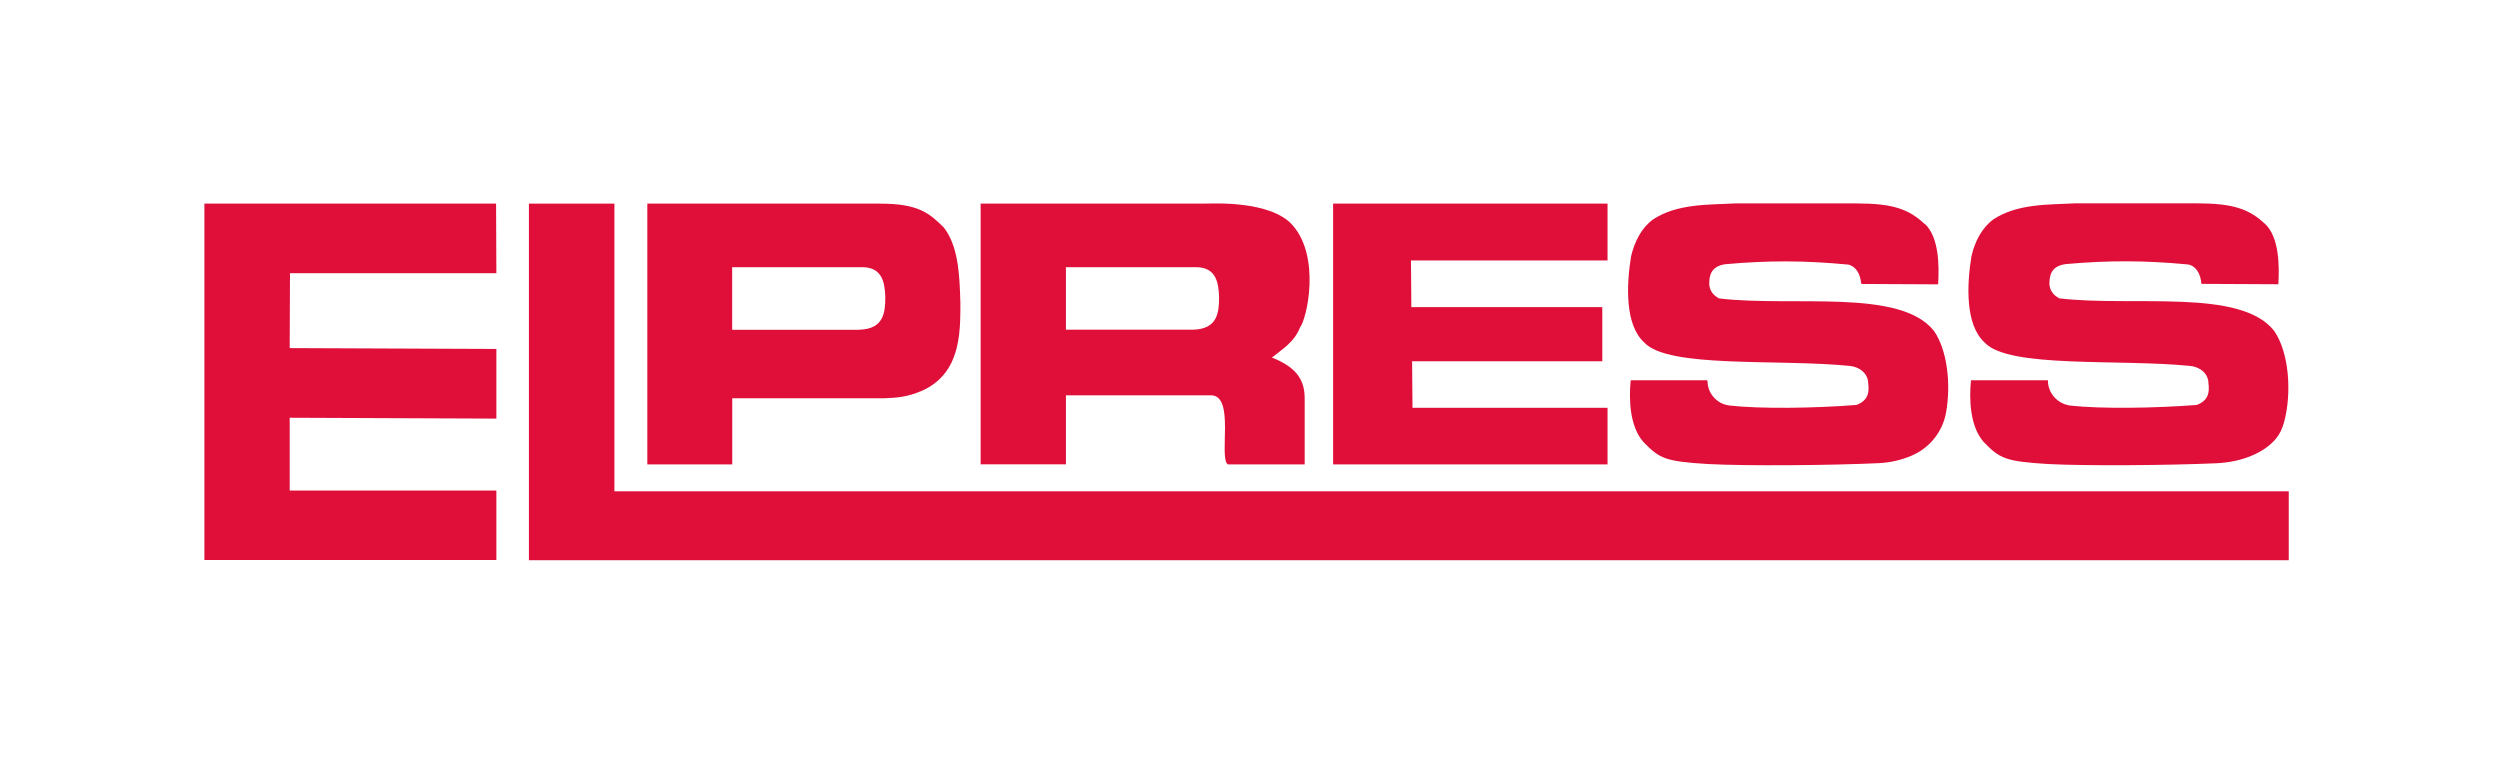
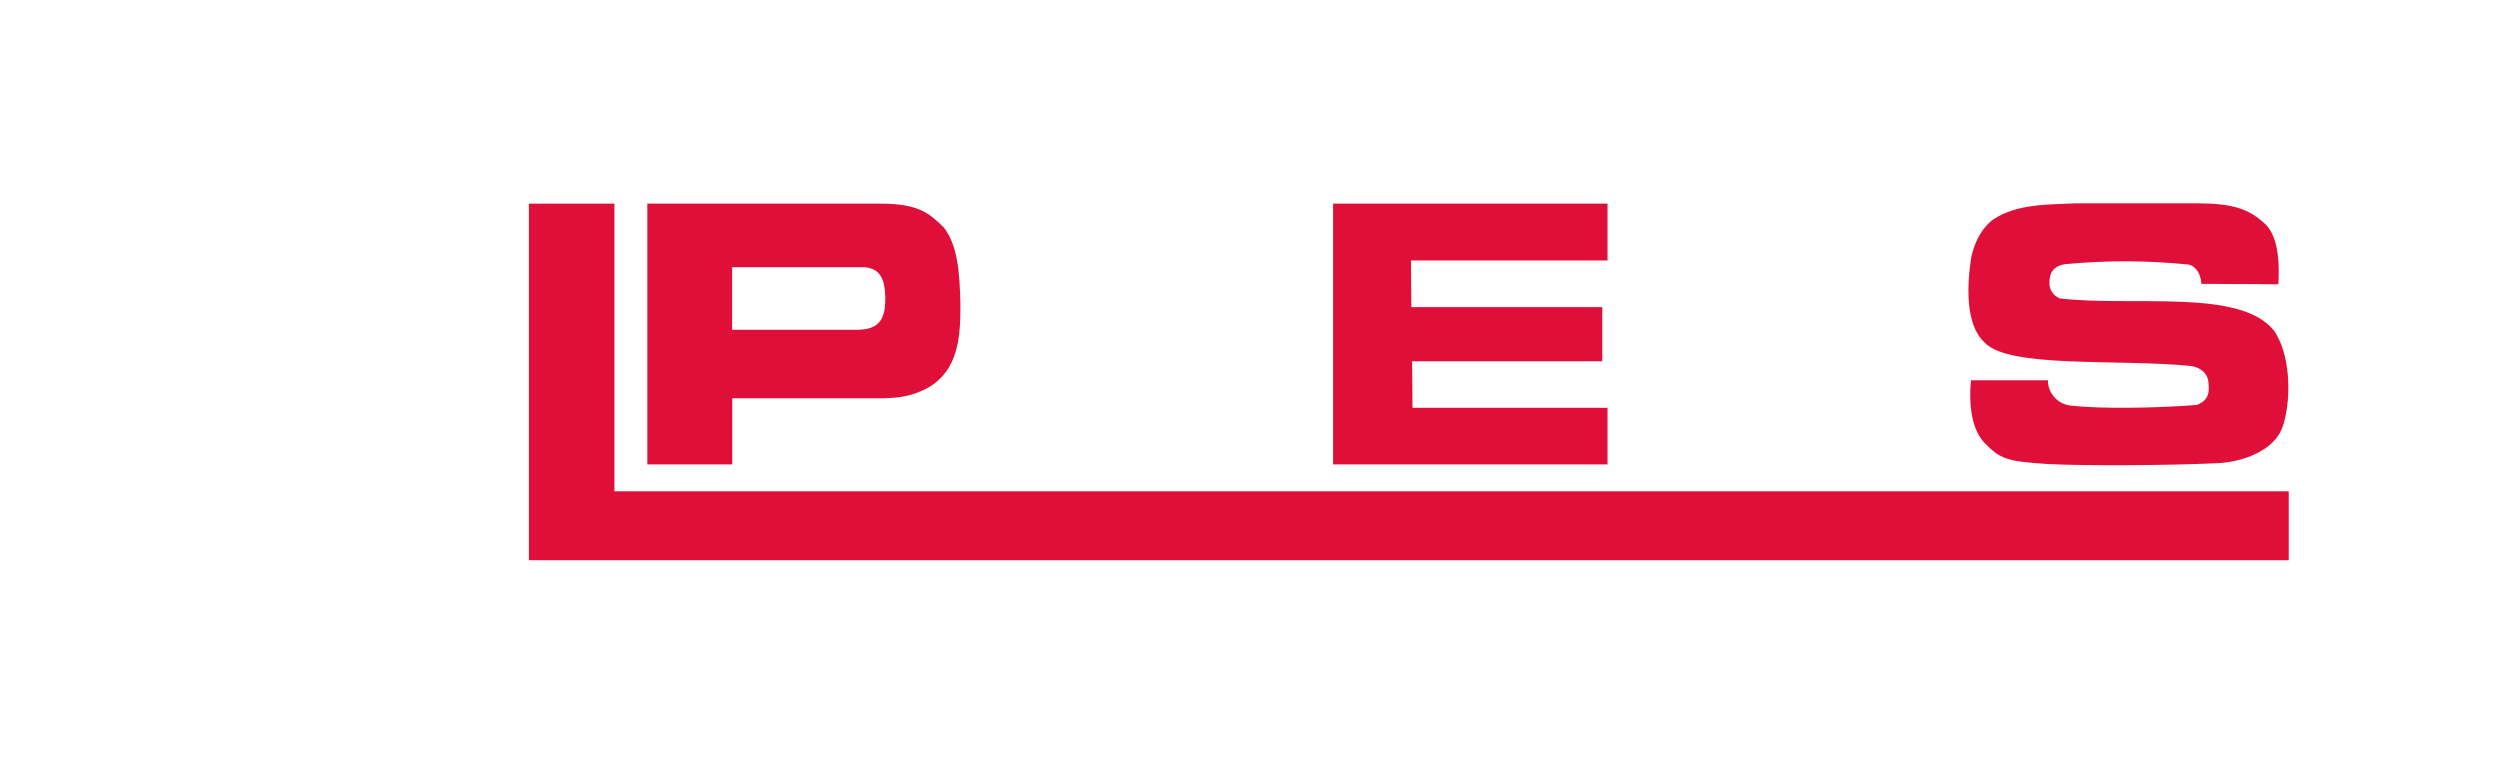
<svg xmlns="http://www.w3.org/2000/svg" id="Lager_1" data-name="Lager 1" viewBox="0 0 262 80">
  <defs>
    <style>
      .cls-1 {
        fill-rule: evenodd;
      }

      .cls-1, .cls-2, .cls-3 {
        stroke-width: 0px;
      }

      .cls-1, .cls-3 {
        fill: #e00f39;
      }

      .cls-2 {
        fill: #fff;
      }
    </style>
  </defs>
-   <rect class="cls-2" width="262" height="80" />
  <g>
    <polygon class="cls-3" points="167.92 32.19 167.92 37.86 147.99 37.86 148.03 42.74 168.47 42.74 168.47 48.67 139.71 48.67 139.71 21.34 168.47 21.34 168.47 27.3 147.87 27.3 147.91 32.19 167.92 32.19 167.92 32.19" />
    <g>
-       <polygon class="cls-3" points="51.99 21.34 52.02 28.63 30.39 28.63 30.36 36.48 52.02 36.57 52.02 43.87 30.36 43.78 30.36 51.41 52.02 51.41 52.02 58.69 21.42 58.69 21.42 21.34 51.99 21.34 51.99 21.34" />
      <polygon class="cls-3" points="64.39 21.34 64.39 51.49 239.86 51.49 239.86 58.71 55.43 58.71 55.43 21.34 64.39 21.34 64.39 21.34" />
-       <path class="cls-1" d="M125.08,34.55h-13.37v-6.55s13.61,0,13.61,0c2.08,0,2.39,1.53,2.44,3.13,0,1.61-.16,3.34-2.68,3.42h0ZM133.3,37.47c1.04-.86,2.32-1.56,2.95-3.17.72-.91,2.16-7.3-.76-10.67-2.31-2.68-8.58-2.29-9.29-2.29h-23.43v27.32h8.94v-7.23h15.25c2.47.09.75,6.5,1.71,7.24h8.06v-6.75c.04-1.98-.72-3.38-3.44-4.45h0Z" />
      <path class="cls-1" d="M90.1,34.56h-13.37v-6.56s13.61,0,13.61,0c2.08,0,2.39,1.53,2.44,3.13,0,1.61-.16,3.34-2.68,3.42h0ZM98.88,23.81c-1.51-1.48-2.63-2.47-6.66-2.47h-24.38v27.33s8.9,0,8.9,0v-6.93h15.92c1.31-.06,2.35-.1,3.94-.78,1.34-.57,2.47-1.6,3.11-2.95.9-1.89.94-3.94.94-6.2-.08-3.34-.28-6.1-1.76-8h0Z" />
-       <path class="cls-3" d="M201.76,23.49c1.45,1.42,1.47,4.35,1.36,6.23,0,.04-.04.08-.08.08l-7.91-.04s-.08-.03-.08-.07c-.09-.96-.53-1.77-1.35-1.96-4.63-.44-8.42-.44-12.89-.04-1.68.24-1.68,1.44-1.68,2.15.08.68.43,1.11,1.02,1.43.01,0,.02,0,.03.01,7.74.91,18.94-1.08,22.49,3.39,1.4,1.97,1.81,5.58,1.28,8.55-.36,2.04-1.74,3.75-3.65,4.55h0c-1.09.46-2.25.72-3.43.77-4.83.23-13.82.31-17.91.09-4.47-.28-5.03-.56-6.74-2.32-1.42-1.61-1.52-4.44-1.33-6.39,0-.04.04-.07.08-.07h7.9s.08.04.08.08v.03c.02,1.31,1.01,2.39,2.31,2.54,3.18.36,8.84.29,13.3-.06,1.6-.6,1.24-1.88,1.2-2.59-.11-.44-.31-.73-.57-.95-.37-.32-.84-.5-1.33-.55-7.46-.75-19.01.27-21.53-2.44-2.07-1.88-1.87-6.07-1.4-9.01,0,0,0,0,0,0,.36-1.59,1.12-3.04,2.32-3.91,2.51-1.64,5.66-1.52,8.58-1.67h12.73c3.83,0,5.5.6,7.18,2.19h0Z" />
-       <path class="cls-3" d="M237.41,23.49c1.47,1.44,1.47,4.43,1.36,6.3l-8.06-.04c-.08-1-.51-1.83-1.36-2.03-4.63-.44-8.42-.44-12.89-.04-1.68.24-1.68,1.44-1.68,2.15.08.68.44,1.12,1.04,1.44,7.74.91,18.96-1.08,22.5,3.39,1.57,2.23,1.9,6.53,1.03,9.66-.16.57-.41,1.13-.78,1.59-.69.85-1.58,1.42-2.63,1.86-1.17.49-2.42.72-3.68.78-4.9.22-13.63.29-17.64.08-4.47-.28-5.03-.56-6.74-2.32-1.44-1.64-1.52-4.51-1.32-6.46h8.06v.03c0,1.35,1.05,2.48,2.39,2.63,3.2.35,8.8.27,13.21-.07,1.6-.6,1.24-1.88,1.2-2.59-.11-.44-.31-.73-.56-.95-.37-.32-.84-.5-1.33-.55-7.46-.75-19.01.27-21.53-2.44-2.07-1.88-1.87-6.07-1.4-9.02.36-1.6,1.12-3.04,2.32-3.91,2.52-1.64,5.67-1.52,8.58-1.67h12.73c3.83,0,5.5.6,7.18,2.19h0Z" />
+       <path class="cls-3" d="M237.41,23.49c1.47,1.44,1.47,4.43,1.36,6.3l-8.06-.04c-.08-1-.51-1.83-1.36-2.03-4.63-.44-8.42-.44-12.89-.04-1.68.24-1.68,1.44-1.68,2.15.08.68.44,1.12,1.04,1.44,7.74.91,18.96-1.08,22.5,3.39,1.57,2.23,1.9,6.53,1.03,9.66-.16.57-.41,1.13-.78,1.59-.69.85-1.58,1.42-2.63,1.86-1.17.49-2.42.72-3.68.78-4.9.22-13.63.29-17.64.08-4.47-.28-5.03-.56-6.74-2.32-1.44-1.64-1.52-4.51-1.32-6.46h8.06v.03c0,1.35,1.05,2.48,2.39,2.63,3.2.35,8.8.27,13.21-.07,1.6-.6,1.24-1.88,1.2-2.59-.11-.44-.31-.73-.56-.95-.37-.32-.84-.5-1.33-.55-7.46-.75-19.01.27-21.53-2.44-2.07-1.88-1.87-6.07-1.4-9.02.36-1.6,1.12-3.04,2.32-3.91,2.52-1.64,5.67-1.52,8.58-1.67h12.73c3.83,0,5.5.6,7.18,2.19Z" />
    </g>
  </g>
</svg>